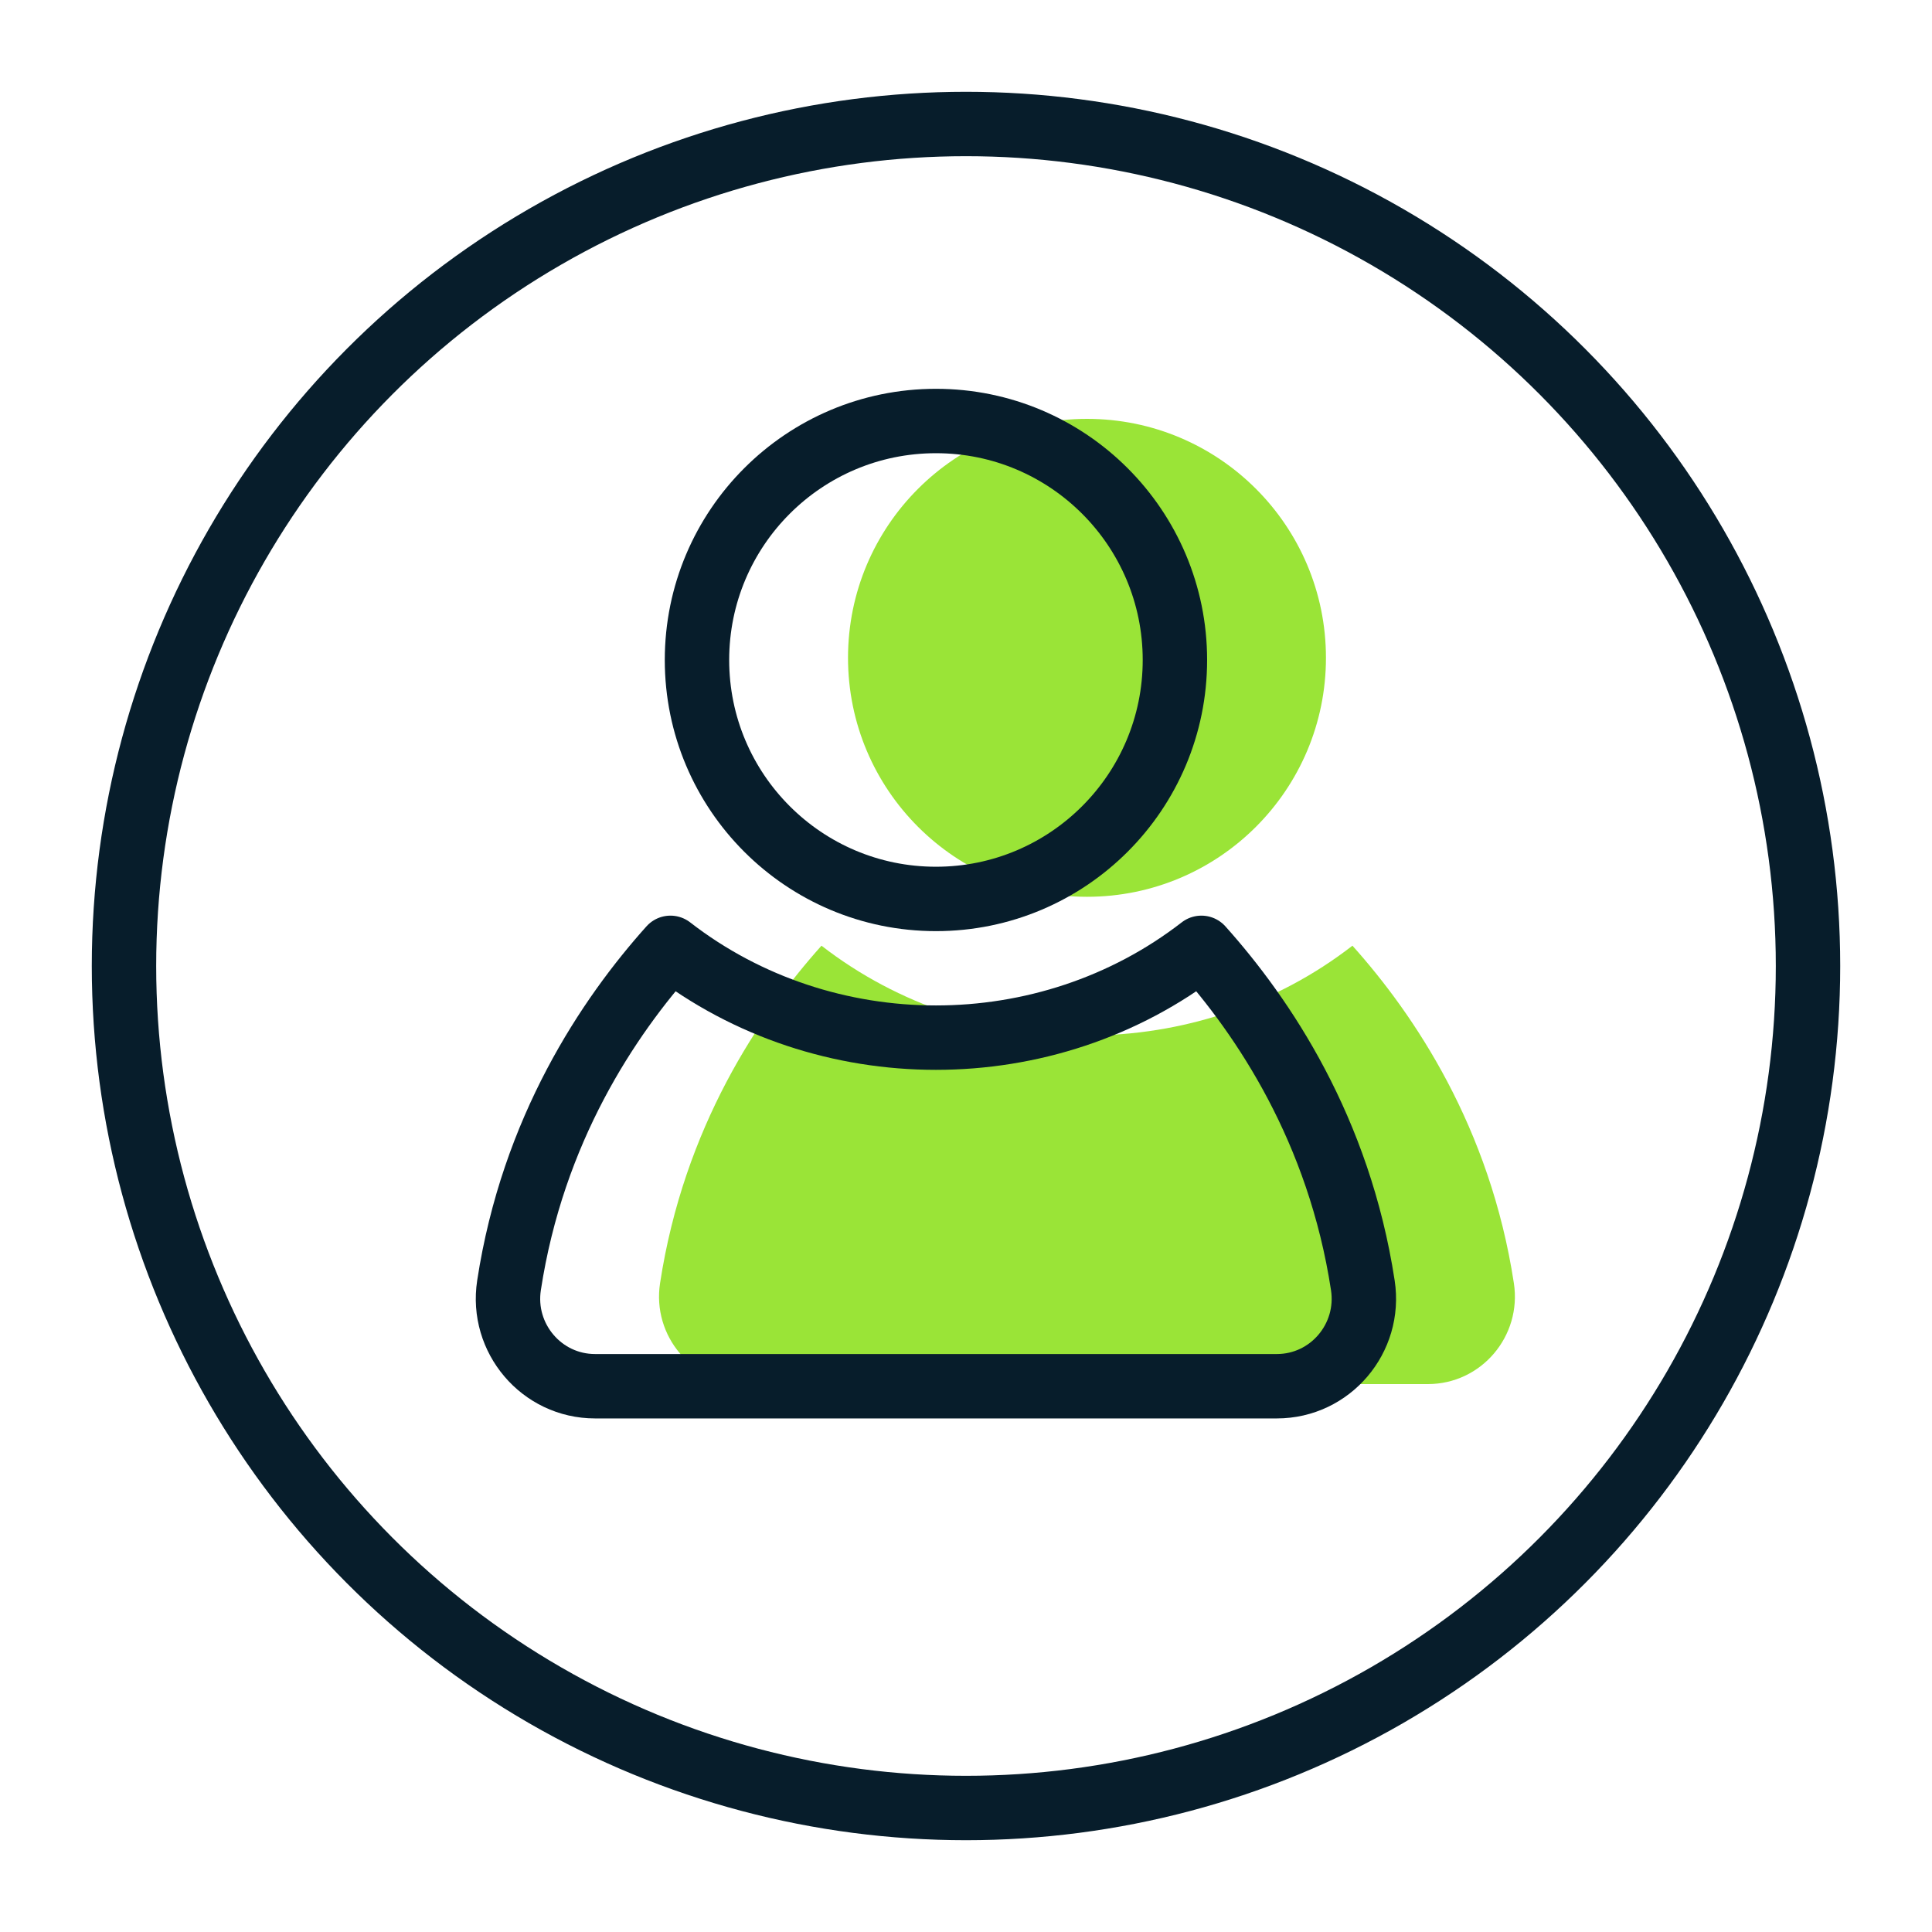
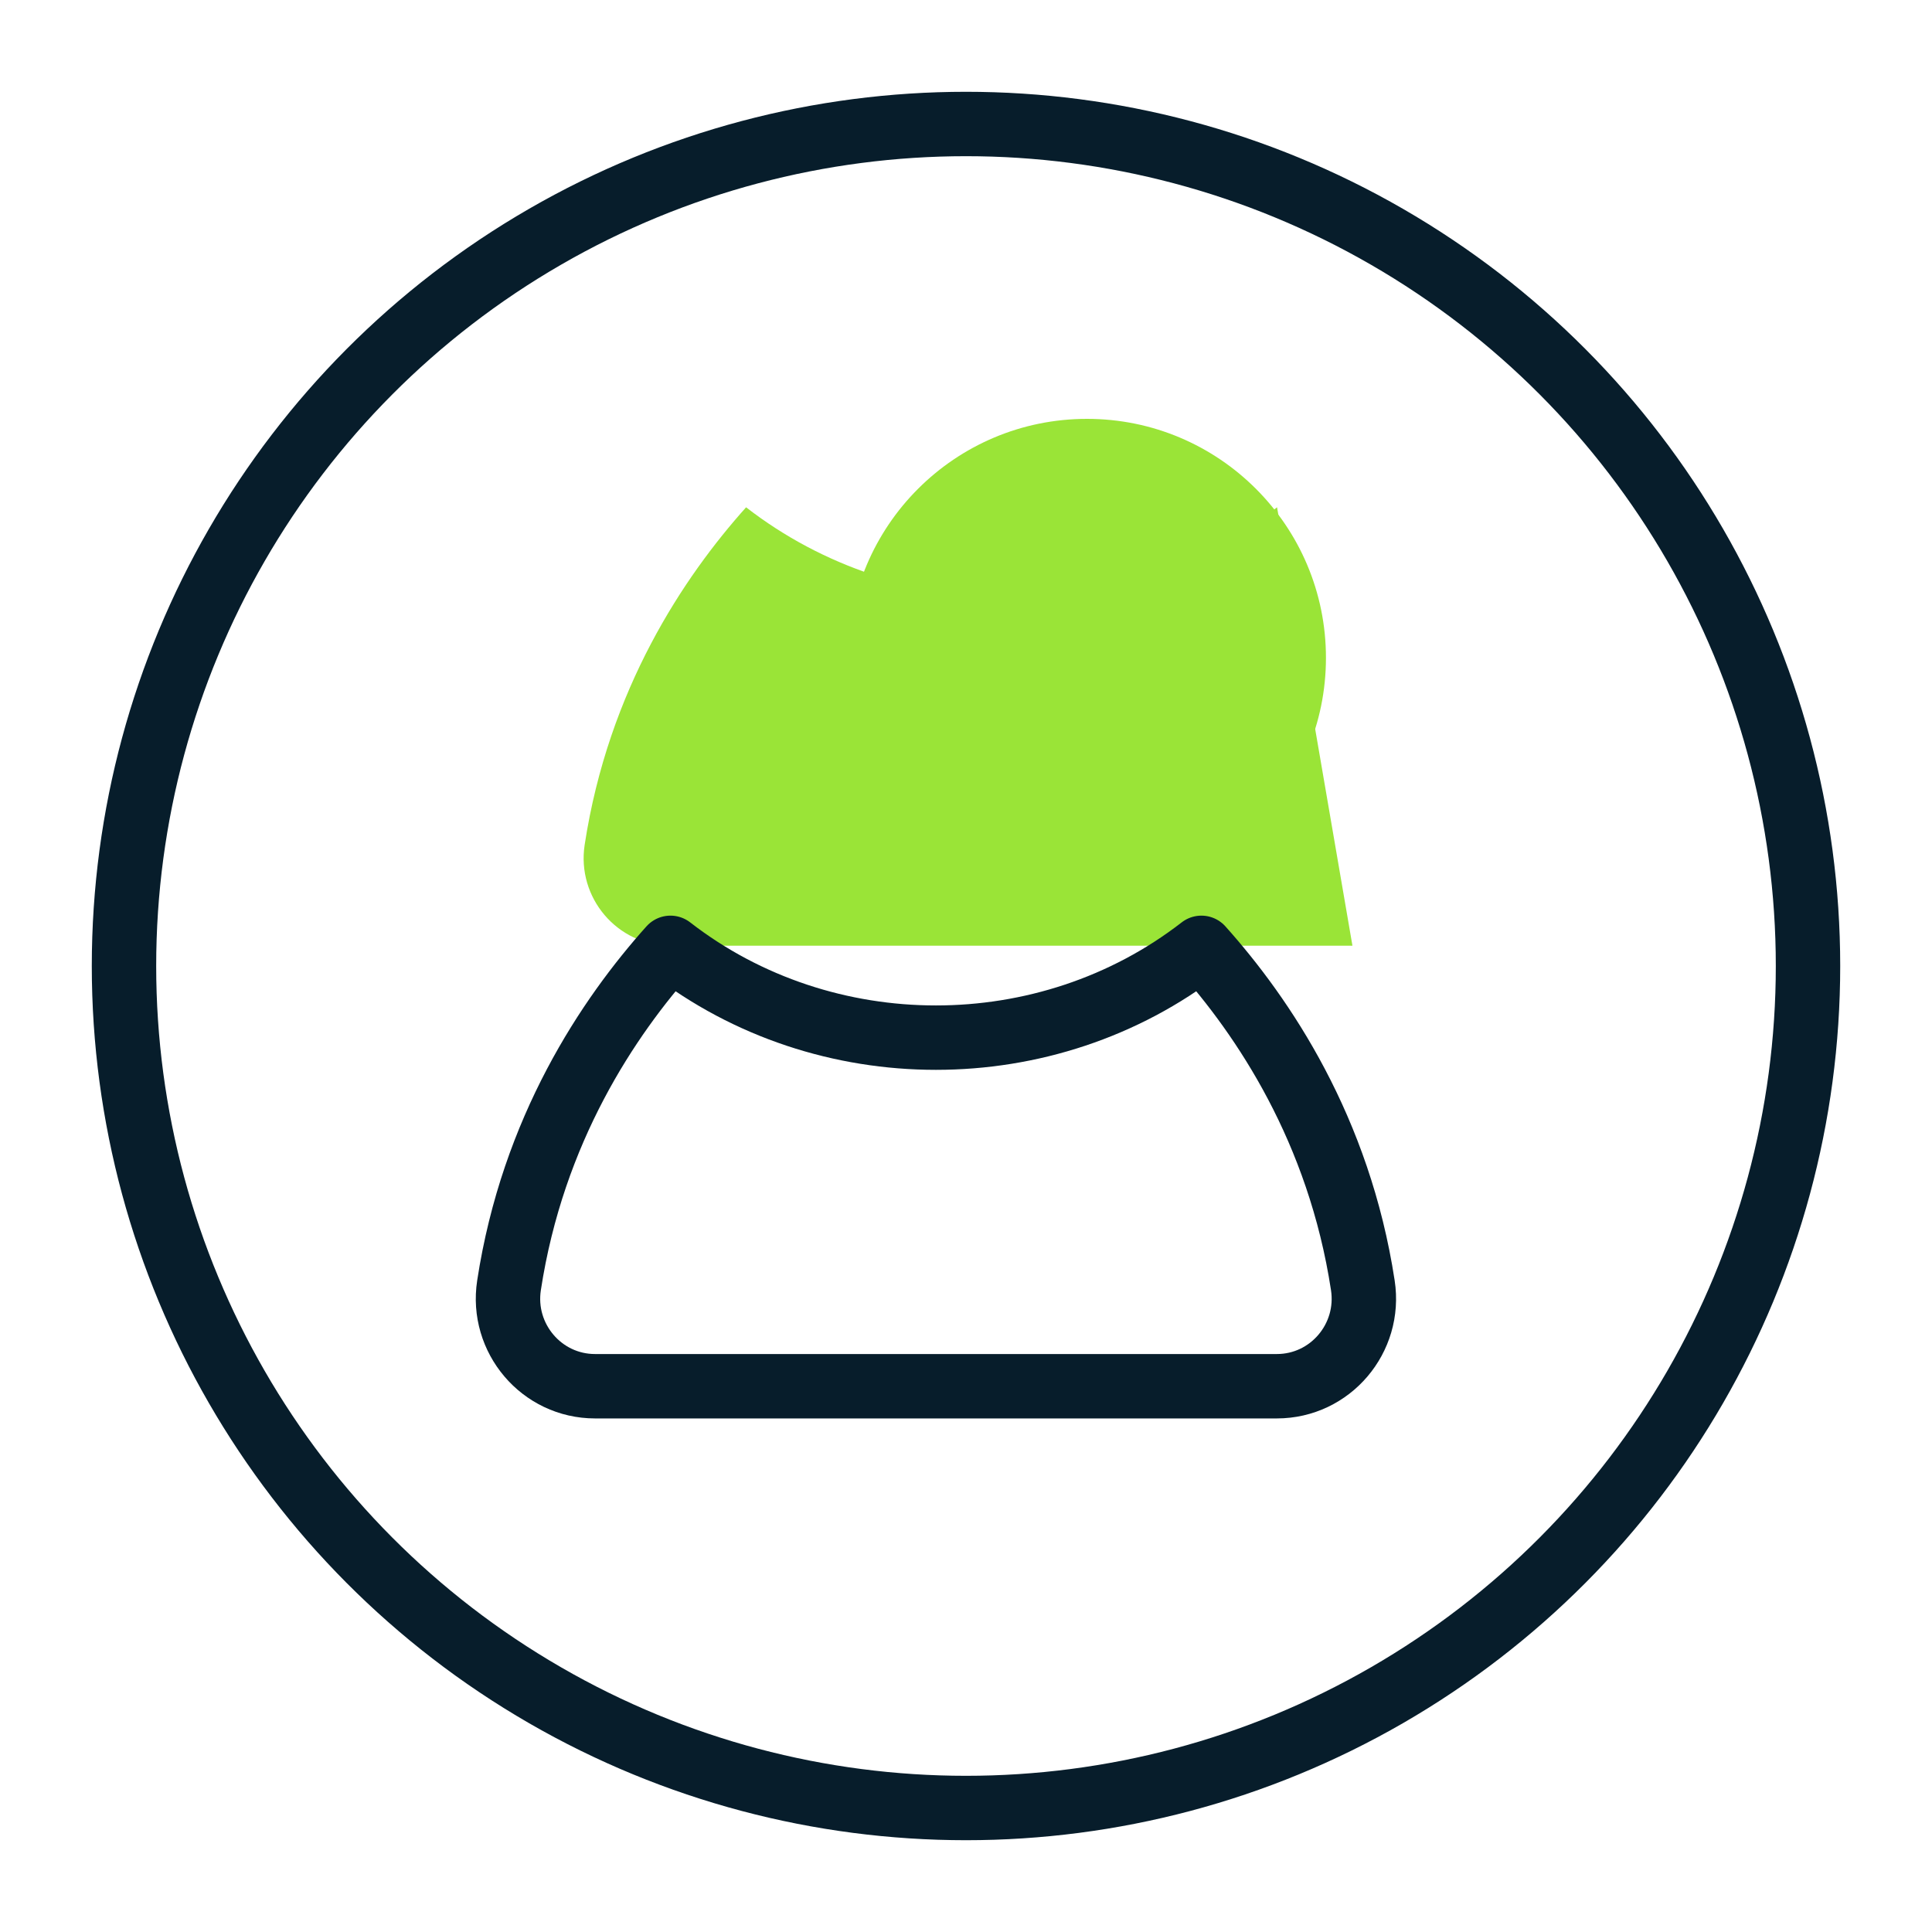
<svg xmlns="http://www.w3.org/2000/svg" id="Layer_1" data-name="Layer 1" width="45" height="45" viewBox="0 0 45 45">
  <g>
    <g>
      <circle cx="25.318" cy="15.322" r="5.566" fill="#9ae437" />
-       <path d="M31.501,22.027c1.445,1.613,3.206,4.232,3.76,7.861,.189,1.232-.757,2.35-2.004,2.35h-15.879c-1.246,0-2.193-1.119-2.004-2.35,.555-3.629,2.315-6.248,3.76-7.861,3.597,2.789,8.77,2.789,12.367,0Z" fill="#9ae437" />
+       <path d="M31.501,22.027h-15.879c-1.246,0-2.193-1.119-2.004-2.35,.555-3.629,2.315-6.248,3.76-7.861,3.597,2.789,8.77,2.789,12.367,0Z" fill="#9ae437" />
    </g>
-     <circle cx="21.8" cy="15.372" r="5.566" fill="none" stroke="#071d2b" stroke-linecap="round" stroke-linejoin="round" stroke-width="1.5" />
    <path d="M27.983,22.077c1.445,1.613,3.206,4.232,3.76,7.861,.189,1.232-.757,2.35-2.004,2.35H13.86c-1.246,0-2.193-1.119-2.004-2.35,.555-3.629,2.315-6.248,3.76-7.861,3.597,2.789,8.77,2.789,12.367,0Z" fill="none" stroke="#071d2b" stroke-linecap="round" stroke-linejoin="round" stroke-width="1.5" />
  </g>
  <circle cx="22.5" cy="22.5" r="19.612" fill="none" stroke="#071d2b" stroke-linecap="round" stroke-linejoin="round" stroke-width="1.5" />
</svg>